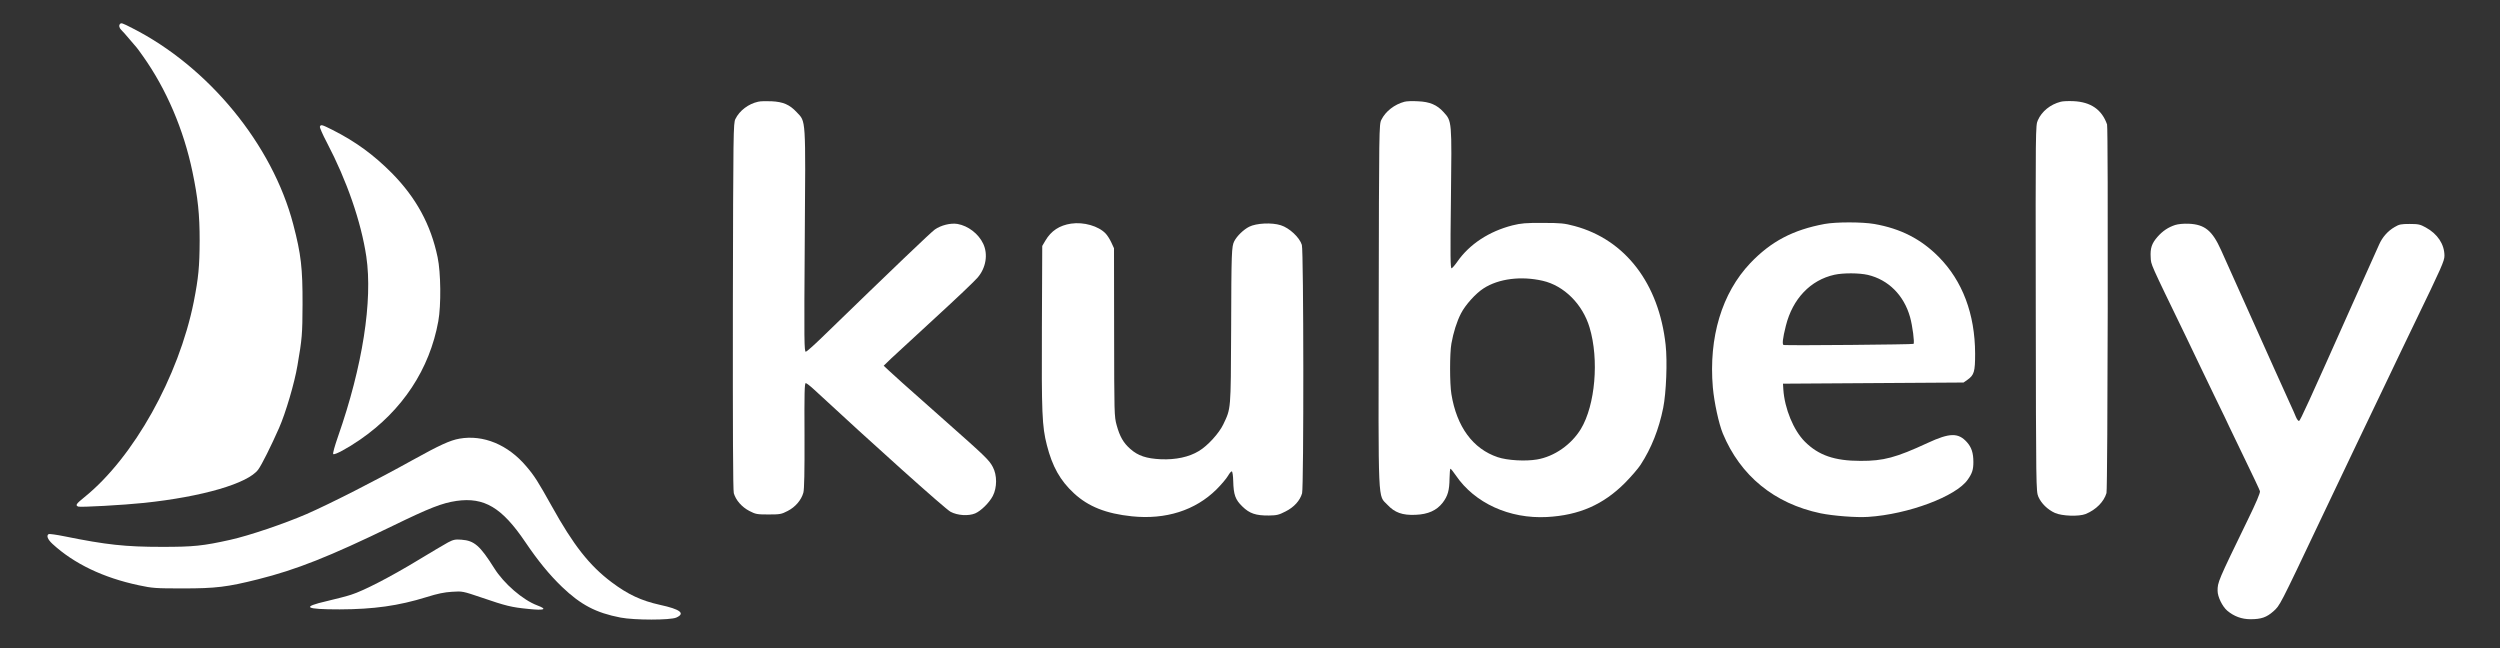
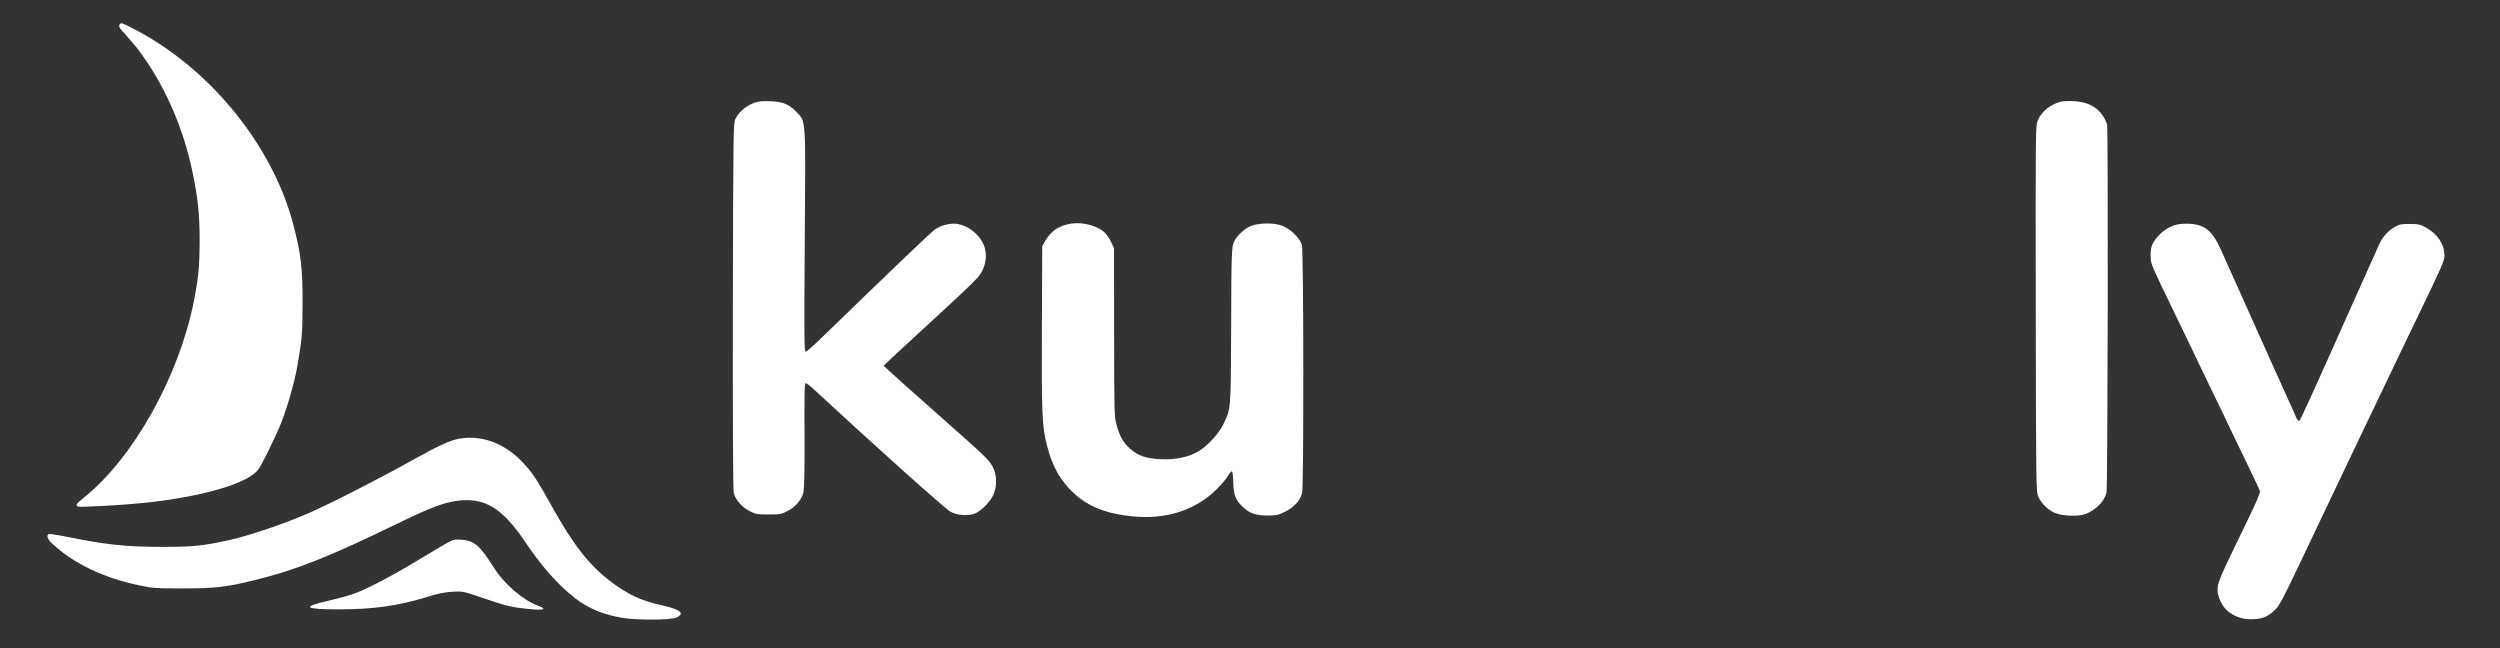
<svg xmlns="http://www.w3.org/2000/svg" version="1.0" width="2160pt" height="560pt" viewBox="0 0 2160 560" preserveAspectRatio="xMidYMid meet">
  <rect x="0" y="0" width="2160" height="560" fill="#333333" stroke="none" />
  <g transform="translate(0,560) scale(0.1,-0.1)" fill="#FFFFFF" stroke="none">
    <path d="M1037 5393 c-12 -12 -7 -35 11 -52 10 -9 42 -45 72 -81 30 -36 57 -67 60 -70 3 -3 28 -36 55 -75 202 -284 352 -635 428 -1000 47 -226 62 -365 62 -595 -1 -225 -10 -319 -51 -528 -130 -647 -520 -1345 -944 -1687 -73 -59 -81 -71 -54 -82 20 -7 389 13 569 32 503 53 898 168 986 288 30 40 112 205 180 359 57 129 134 390 159 540 40 232 43 269 44 528 1 314 -13 434 -80 690 -180 691 -733 1364 -1393 1698 -86 44 -93 46 -104 35z" />
    <path d="M6550 4721 c-83 -18 -161 -77 -196 -149 -18 -36 -19 -99 -22 -1616 -1 -1066 1 -1591 8 -1617 17 -60 69 -120 135 -154 54 -28 66 -30 165 -30 99 0 111 2 165 30 67 34 118 94 136 158 8 29 11 179 10 495 -2 366 0 452 11 452 7 -1 40 -26 73 -57 494 -458 1134 -1033 1178 -1055 60 -32 154 -38 212 -14 50 21 123 93 153 151 37 72 38 179 0 250 -32 60 -57 85 -413 400 -396 351 -434 385 -485 433 l-45 42 65 63 c36 34 210 194 385 355 176 161 339 316 362 344 72 84 91 201 48 292 -41 87 -131 155 -222 171 -60 10 -143 -11 -196 -48 -37 -27 -348 -324 -980 -937 -65 -63 -126 -117 -134 -119 -15 -3 -16 83 -10 954 8 1087 11 1029 -70 1116 -61 65 -116 89 -217 94 -44 2 -97 1 -116 -4z" />
-     <path d="M12135 4721 c-87 -23 -164 -83 -200 -156 -20 -39 -20 -72 -23 -1605 -3 -1765 -8 -1632 75 -1721 63 -68 130 -92 243 -87 109 4 183 38 235 105 44 58 58 106 59 210 1 46 4 83 8 83 4 0 25 -26 46 -57 163 -240 464 -377 787 -360 278 15 487 106 676 296 52 53 113 123 134 156 92 141 158 306 195 491 26 129 37 401 21 545 -58 529 -348 908 -786 1026 -90 24 -118 27 -275 27 -149 1 -188 -3 -262 -21 -203 -52 -372 -163 -477 -314 -20 -29 -42 -54 -49 -57 -11 -3 -12 103 -6 600 8 678 9 670 -64 750 -56 62 -119 89 -221 93 -47 3 -99 1 -116 -4z m1194 -1547 c184 -42 345 -202 405 -404 83 -277 49 -670 -75 -876 -83 -136 -230 -239 -380 -264 -100 -17 -256 -8 -339 20 -214 72 -354 262 -400 545 -15 90 -15 353 0 436 17 96 47 192 83 261 37 73 128 174 196 217 129 83 322 108 510 65z" />
    <path d="M17805 4721 c-90 -23 -164 -83 -198 -160 -20 -45 -20 -59 -18 -1626 2 -1553 3 -1580 22 -1626 25 -58 80 -112 144 -141 61 -27 207 -32 265 -9 90 37 158 106 180 181 11 38 16 3154 5 3185 -45 128 -140 194 -290 201 -44 2 -93 0 -110 -5z" />
-     <path d="M2764 4506 c-3 -7 24 -69 60 -137 173 -330 296 -685 341 -986 56 -381 -32 -947 -244 -1553 -30 -86 -47 -148 -42 -153 11 -11 123 49 233 125 365 252 600 608 675 1023 25 138 22 420 -6 552 -59 283 -186 515 -396 728 -156 157 -313 272 -513 373 -92 46 -100 48 -108 28z" />
    <path d="M9255 3668 c-101 -15 -173 -62 -223 -147 l-27 -46 -3 -700 c-3 -746 1 -857 43 -1021 47 -185 115 -306 234 -416 124 -115 278 -176 501 -199 292 -30 547 51 730 232 42 42 87 95 100 118 13 23 28 40 33 38 6 -2 11 -39 12 -83 3 -119 18 -161 79 -220 62 -61 117 -79 229 -78 68 1 86 5 144 35 74 37 125 94 143 157 15 57 14 2092 -2 2146 -19 64 -108 147 -182 170 -78 25 -212 18 -273 -13 -48 -24 -106 -80 -129 -125 -23 -46 -25 -87 -27 -771 -3 -695 -1 -671 -68 -812 -37 -77 -135 -185 -211 -230 -85 -52 -200 -76 -327 -71 -127 6 -198 30 -265 89 -60 53 -91 107 -118 205 -21 77 -21 94 -22 804 l-1 725 -23 50 c-13 28 -35 63 -50 78 -61 64 -189 101 -297 85z" />
-     <path d="M15765 3665 c-274 -51 -464 -151 -643 -339 -245 -259 -360 -640 -323 -1074 12 -131 51 -311 86 -397 152 -366 445 -606 845 -690 108 -22 309 -38 410 -31 347 22 763 178 862 323 38 54 48 86 48 151 0 79 -16 127 -56 172 -75 83 -149 81 -339 -7 -274 -127 -382 -156 -580 -155 -224 0 -363 48 -481 166 -98 98 -175 286 -186 451 l-3 50 780 5 780 5 33 23 c59 42 67 70 67 227 -1 342 -109 628 -315 836 -153 154 -328 244 -557 284 -106 18 -329 18 -428 0z m373 -440 c178 -42 312 -176 365 -365 21 -75 40 -221 30 -231 -6 -6 -1052 -15 -1121 -10 -16 1 -10 56 18 167 59 234 213 394 419 440 78 17 214 16 289 -1z" />
    <path d="M18793 3656 c-60 -20 -107 -51 -152 -102 -50 -57 -64 -99 -59 -178 4 -67 -12 -31 305 -685 62 -128 113 -235 113 -236 0 -2 59 -123 130 -270 72 -147 130 -268 130 -270 0 -2 59 -123 130 -270 72 -148 133 -277 136 -289 3 -14 -32 -98 -107 -251 -258 -531 -259 -535 -259 -610 0 -51 41 -135 83 -171 58 -49 125 -74 201 -74 94 0 139 16 199 69 56 51 51 40 400 776 194 408 461 968 592 1240 42 88 90 187 105 220 15 33 74 155 130 270 225 465 250 521 250 565 0 99 -59 189 -162 245 -47 26 -63 30 -138 30 -75 0 -91 -3 -131 -27 -59 -34 -106 -88 -134 -152 -13 -28 -36 -80 -52 -116 -17 -36 -100 -222 -186 -415 -374 -839 -443 -989 -453 -992 -6 -2 -18 13 -27 34 -8 21 -31 72 -50 113 -19 41 -82 181 -140 310 -101 225 -378 844 -457 1019 -76 169 -141 222 -280 228 -45 2 -92 -3 -117 -11z" />
    <path d="M3970 1810 c-81 -14 -172 -56 -405 -185 -311 -173 -714 -378 -915 -466 -194 -84 -498 -187 -660 -223 -237 -53 -318 -61 -590 -61 -317 0 -482 18 -842 91 -70 14 -132 23 -138 19 -21 -13 -8 -46 33 -84 187 -172 440 -293 747 -358 117 -25 142 -27 380 -27 284 0 384 12 650 79 331 83 614 195 1160 460 325 158 428 198 554 217 240 34 393 -57 595 -356 109 -161 206 -280 317 -387 162 -155 293 -224 506 -265 120 -23 429 -23 481 0 81 36 35 72 -141 110 -161 36 -274 88 -417 195 -192 144 -331 321 -518 658 -119 213 -149 261 -220 344 -158 187 -371 275 -577 239z" />
    <path d="M3870 913 c-30 -16 -149 -87 -265 -157 -233 -141 -463 -260 -570 -294 -38 -13 -133 -37 -209 -55 -225 -52 -194 -72 109 -72 296 1 508 31 750 106 96 30 153 42 221 46 90 6 92 5 255 -50 210 -72 258 -84 402 -98 141 -15 171 -4 80 30 -126 47 -290 189 -373 322 -123 195 -172 238 -283 246 -54 4 -69 1 -117 -24z" />
  </g>
</svg>